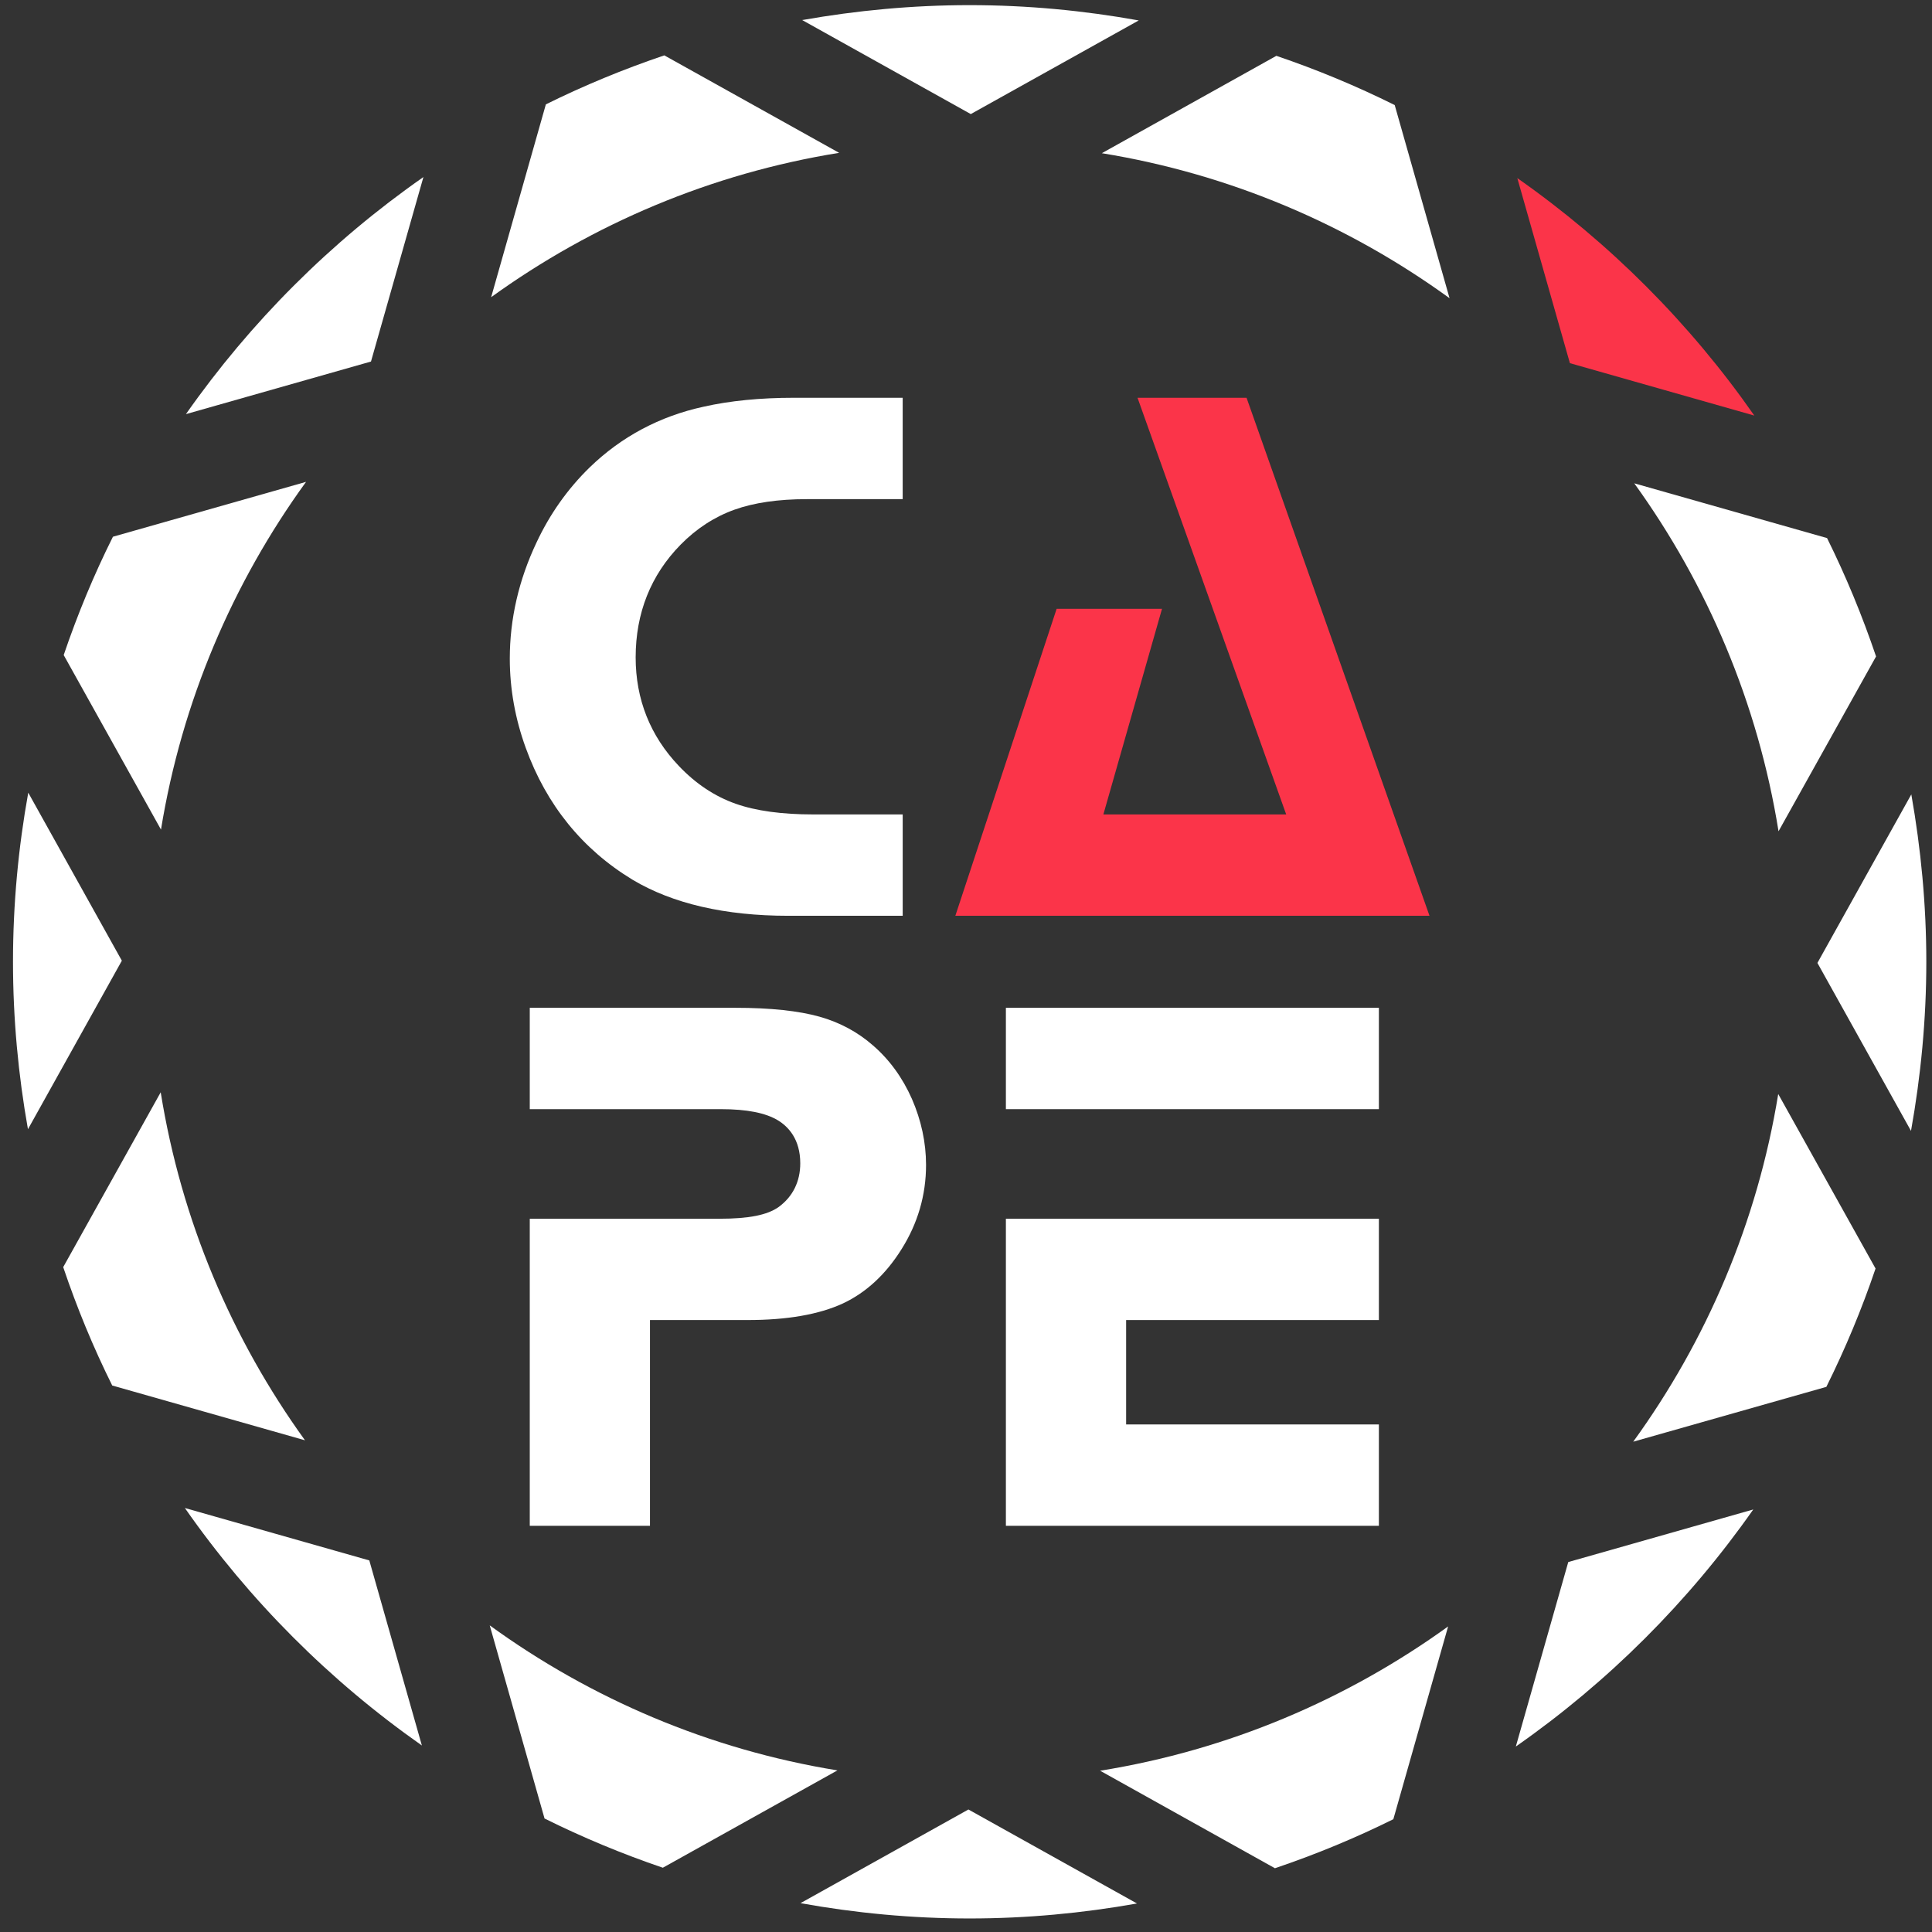
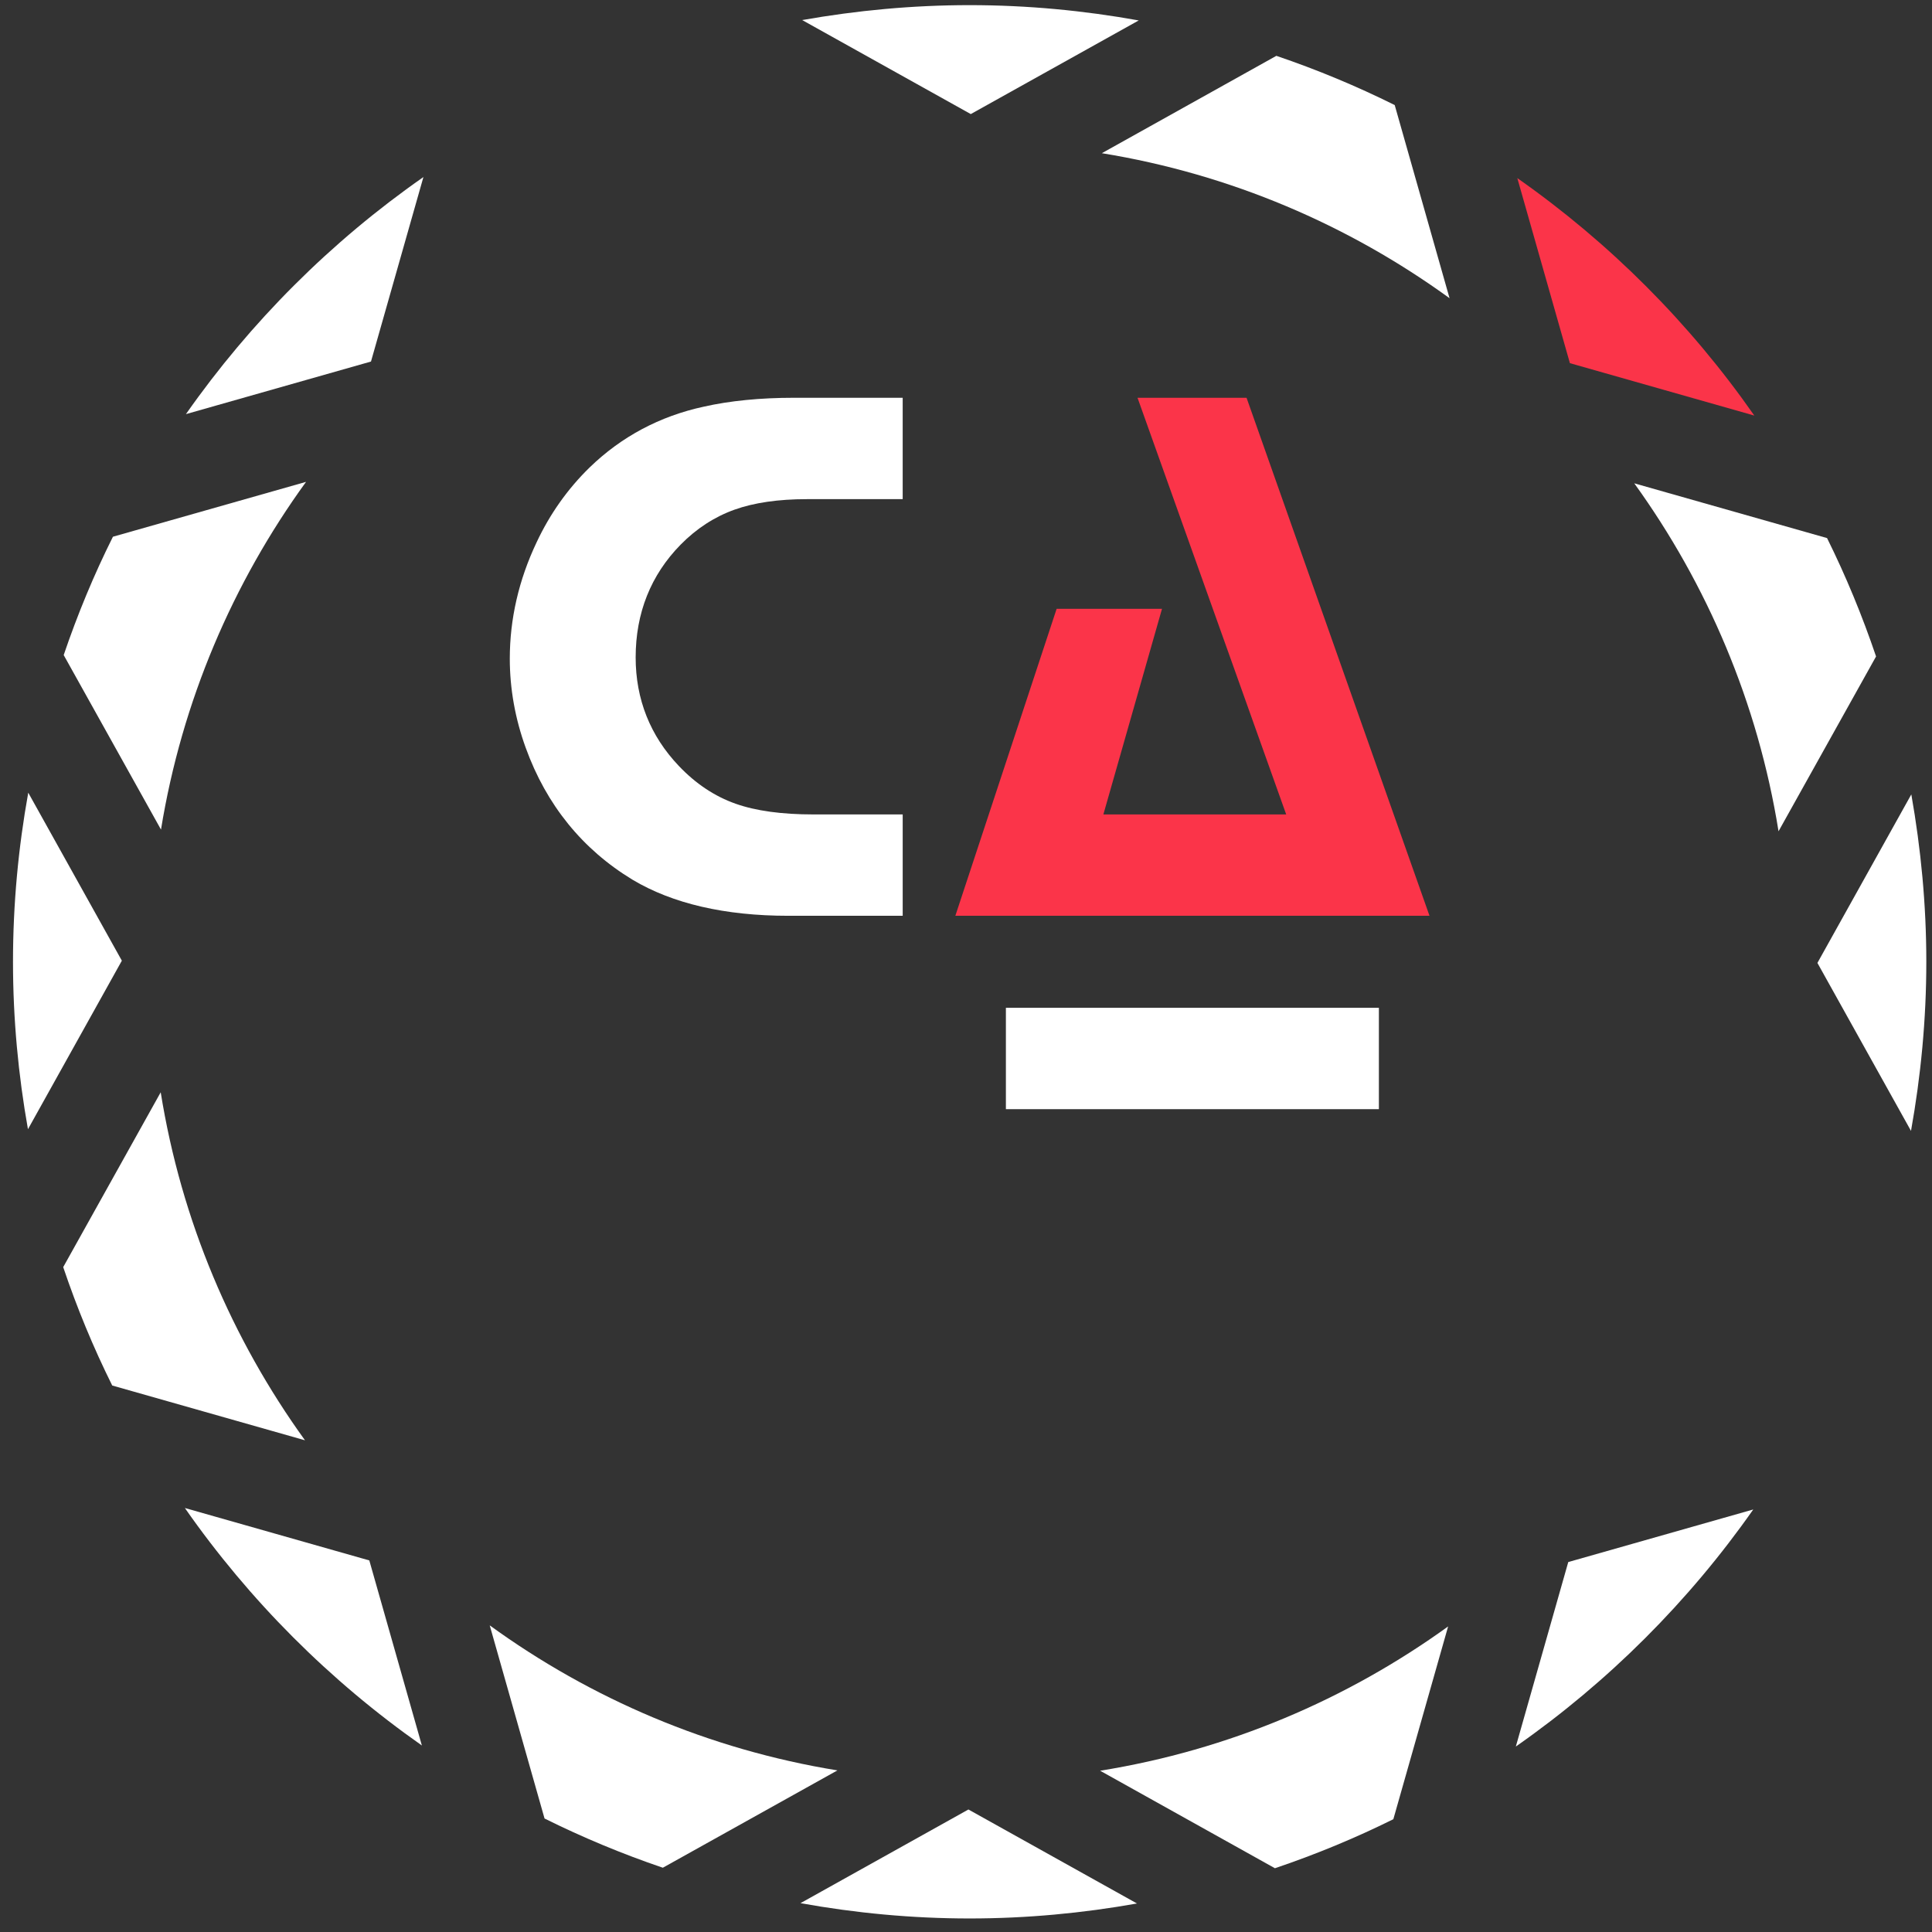
<svg xmlns="http://www.w3.org/2000/svg" version="1.1" id="Layer_1" x="0px" y="0px" width="274.96px" height="274.96px" viewBox="0 0 274.96 274.96" enable-background="new 0 0 274.96 274.96" xml:space="preserve">
  <rect x="0" y="0" width="274.96" height="274.96" fill="#333333" stroke="none" />
  <path id="XMLID_210_" fill="#FFFFFF" d="M90.041,125.213c5.684,3.391,13.139,5.121,22.148,5.121h16.282v-14.425h-12.735  c-4.456,0-8.161-0.503-11.038-1.521c-2.976-1.047-5.692-2.855-8.093-5.386c-4.07-4.28-6.139-9.481-6.139-15.438  c0-6.321,2.154-11.72,6.396-16.046c2.248-2.287,4.828-3.965,7.675-4.984c2.78-0.993,6.235-1.495,10.283-1.495h13.65V56.611h-15.478  c-4.78,0-9.114,0.424-12.852,1.27c-6.257,1.356-11.714,4.269-16.228,8.649c-3.115,3.033-5.664,6.635-7.555,10.677  c-2.525,5.328-3.804,10.889-3.804,16.524c0,4.304,0.768,8.568,2.266,12.693C77.762,114.559,82.887,120.881,90.041,125.213z" />
  <polygon id="XMLID_209_" fill="#FB3449" points="161.891,56.611 183.049,115.909 157.031,115.909 165.377,86.643 150.38,86.643   135.963,130.334 203.445,130.334 177.408,56.611 " />
-   <path id="XMLID_208_" fill="#FFFFFF" d="M124.25,148.791c-2.19-1.924-4.752-3.292-7.623-4.099  c-3.002-0.839-7.021-1.263-11.938-1.263H75.396v14.425h27.183c3.717,0,6.387,0.528,8.152,1.601c1.439,0.879,3.161,2.65,3.161,6.105  c0,2.592-1.058,4.739-3.061,6.208c-1.619,1.162-4.29,1.681-8.43,1.681H75.396v43.703h17.108v-29.284h13.902  c5.605,0,10.162-0.794,13.55-2.361c3.29-1.54,6.101-4.131,8.339-7.709c2.319-3.675,3.499-7.709,3.499-12.009  c0-3.179-0.683-6.346-2.008-9.388C128.449,153.373,126.589,150.817,124.25,148.791z" />
  <rect id="XMLID_207_" x="143.157" y="143.43" fill="#FFFFFF" width="53.085" height="14.425" />
-   <polygon id="XMLID_206_" fill="#FFFFFF" points="143.157,217.152 196.242,217.152 196.242,202.725 160.269,202.725 160.269,187.868   196.242,187.868 196.242,173.449 143.157,173.449 " />
  <path id="XMLID_202_" fill="#FFFFFF" d="M43.556,68.578l-27.483,7.809c-2.709,5.417-5.037,11.042-7.008,16.84l13.847,24.839  C25.883,99.806,33.126,82.961,43.556,68.578z" />
  <path id="XMLID_201_" fill="#FFFFFF" d="M4.021,112.813C2.61,120.63,1.85,128.665,1.85,136.882c0,8.12,0.75,16.078,2.129,23.828  l13.363-23.987L4.021,112.813z" />
  <path id="XMLID_195_" fill="#FFFFFF" d="M253.119,118.306l13.88-24.88c-1.962-5.792-4.288-11.425-6.974-16.847l-27.438-7.794  C242.984,83.197,250.182,100.043,253.119,118.306z" />
  <path id="XMLID_193_" fill="#FFFFFF" d="M22.871,155.453L8.995,180.335c1.956,5.794,4.279,11.429,6.977,16.849l27.433,7.796  C33.002,190.571,25.801,173.719,22.871,155.453z" />
  <path id="XMLID_183_" fill="#FFFFFF" d="M206.299,42.441l-7.806-27.489c-5.421-2.696-11.047-5.037-16.843-7.006l-24.838,13.857  C175.072,24.771,191.92,32.006,206.299,42.441z" />
-   <path id="XMLID_182_" fill="#FFFFFF" d="M119.424,21.751L94.543,7.88c-5.798,1.961-11.43,4.288-16.857,6.974L69.9,42.296  C84.303,31.894,101.16,24.694,119.424,21.751z" />
  <path id="XMLID_181_" fill="#FB3449" d="M249.673,59.144c-9.171-13.146-20.601-24.593-33.731-33.796l7.484,26.337L249.673,59.144z" />
  <path id="XMLID_180_" fill="#FFFFFF" d="M26.31,214.617c9.182,13.154,20.61,24.594,33.731,33.799l-7.481-26.338L26.31,214.617z" />
  <path id="XMLID_166_" fill="#FFFFFF" d="M60.261,25.198c-13.155,9.181-24.592,20.61-33.8,33.74l26.337-7.484L60.261,25.198z" />
  <path id="XMLID_165_" fill="#FFFFFF" d="M162.064,2.908c-7.82-1.407-15.85-2.177-24.067-2.177c-8.132,0-16.079,0.756-23.831,2.124  l23.994,13.38L162.064,2.908z" />
  <path id="XMLID_162_" fill="#FFFFFF" d="M215.73,248.565c13.141-9.181,24.592-20.615,33.793-33.739l-26.33,7.483L215.73,248.565z" />
-   <path id="XMLID_161_" fill="#FFFFFF" d="M232.438,205.182l27.486-7.805c2.692-5.417,5.037-11.036,7.003-16.84l-13.852-24.838  C250.105,173.959,242.865,190.803,232.438,205.182z" />
  <path id="XMLID_160_" fill="#FFFFFF" d="M69.697,231.321l7.801,27.487c5.424,2.693,11.041,5.035,16.836,7.005l24.847-13.853  C100.92,248.992,84.074,241.752,69.697,231.321z" />
  <path id="XMLID_159_" fill="#FFFFFF" d="M156.57,252.008l24.877,13.877c5.796-1.957,11.426-4.287,16.852-6.977l7.797-27.436  C191.691,241.87,174.837,249.069,156.57,252.008z" />
  <path id="XMLID_103_" fill="#FFFFFF" d="M271.971,160.948c1.401-7.814,2.18-15.849,2.18-24.066c0-8.125-0.768-16.079-2.135-23.824  l-13.363,23.984L271.971,160.948z" />
  <path id="XMLID_101_" fill="#FFFFFF" d="M113.925,270.855c7.818,1.41,15.856,2.178,24.072,2.178c8.132,0,16.079-0.756,23.819-2.131  l-23.991-13.378L113.925,270.855z" />
</svg>